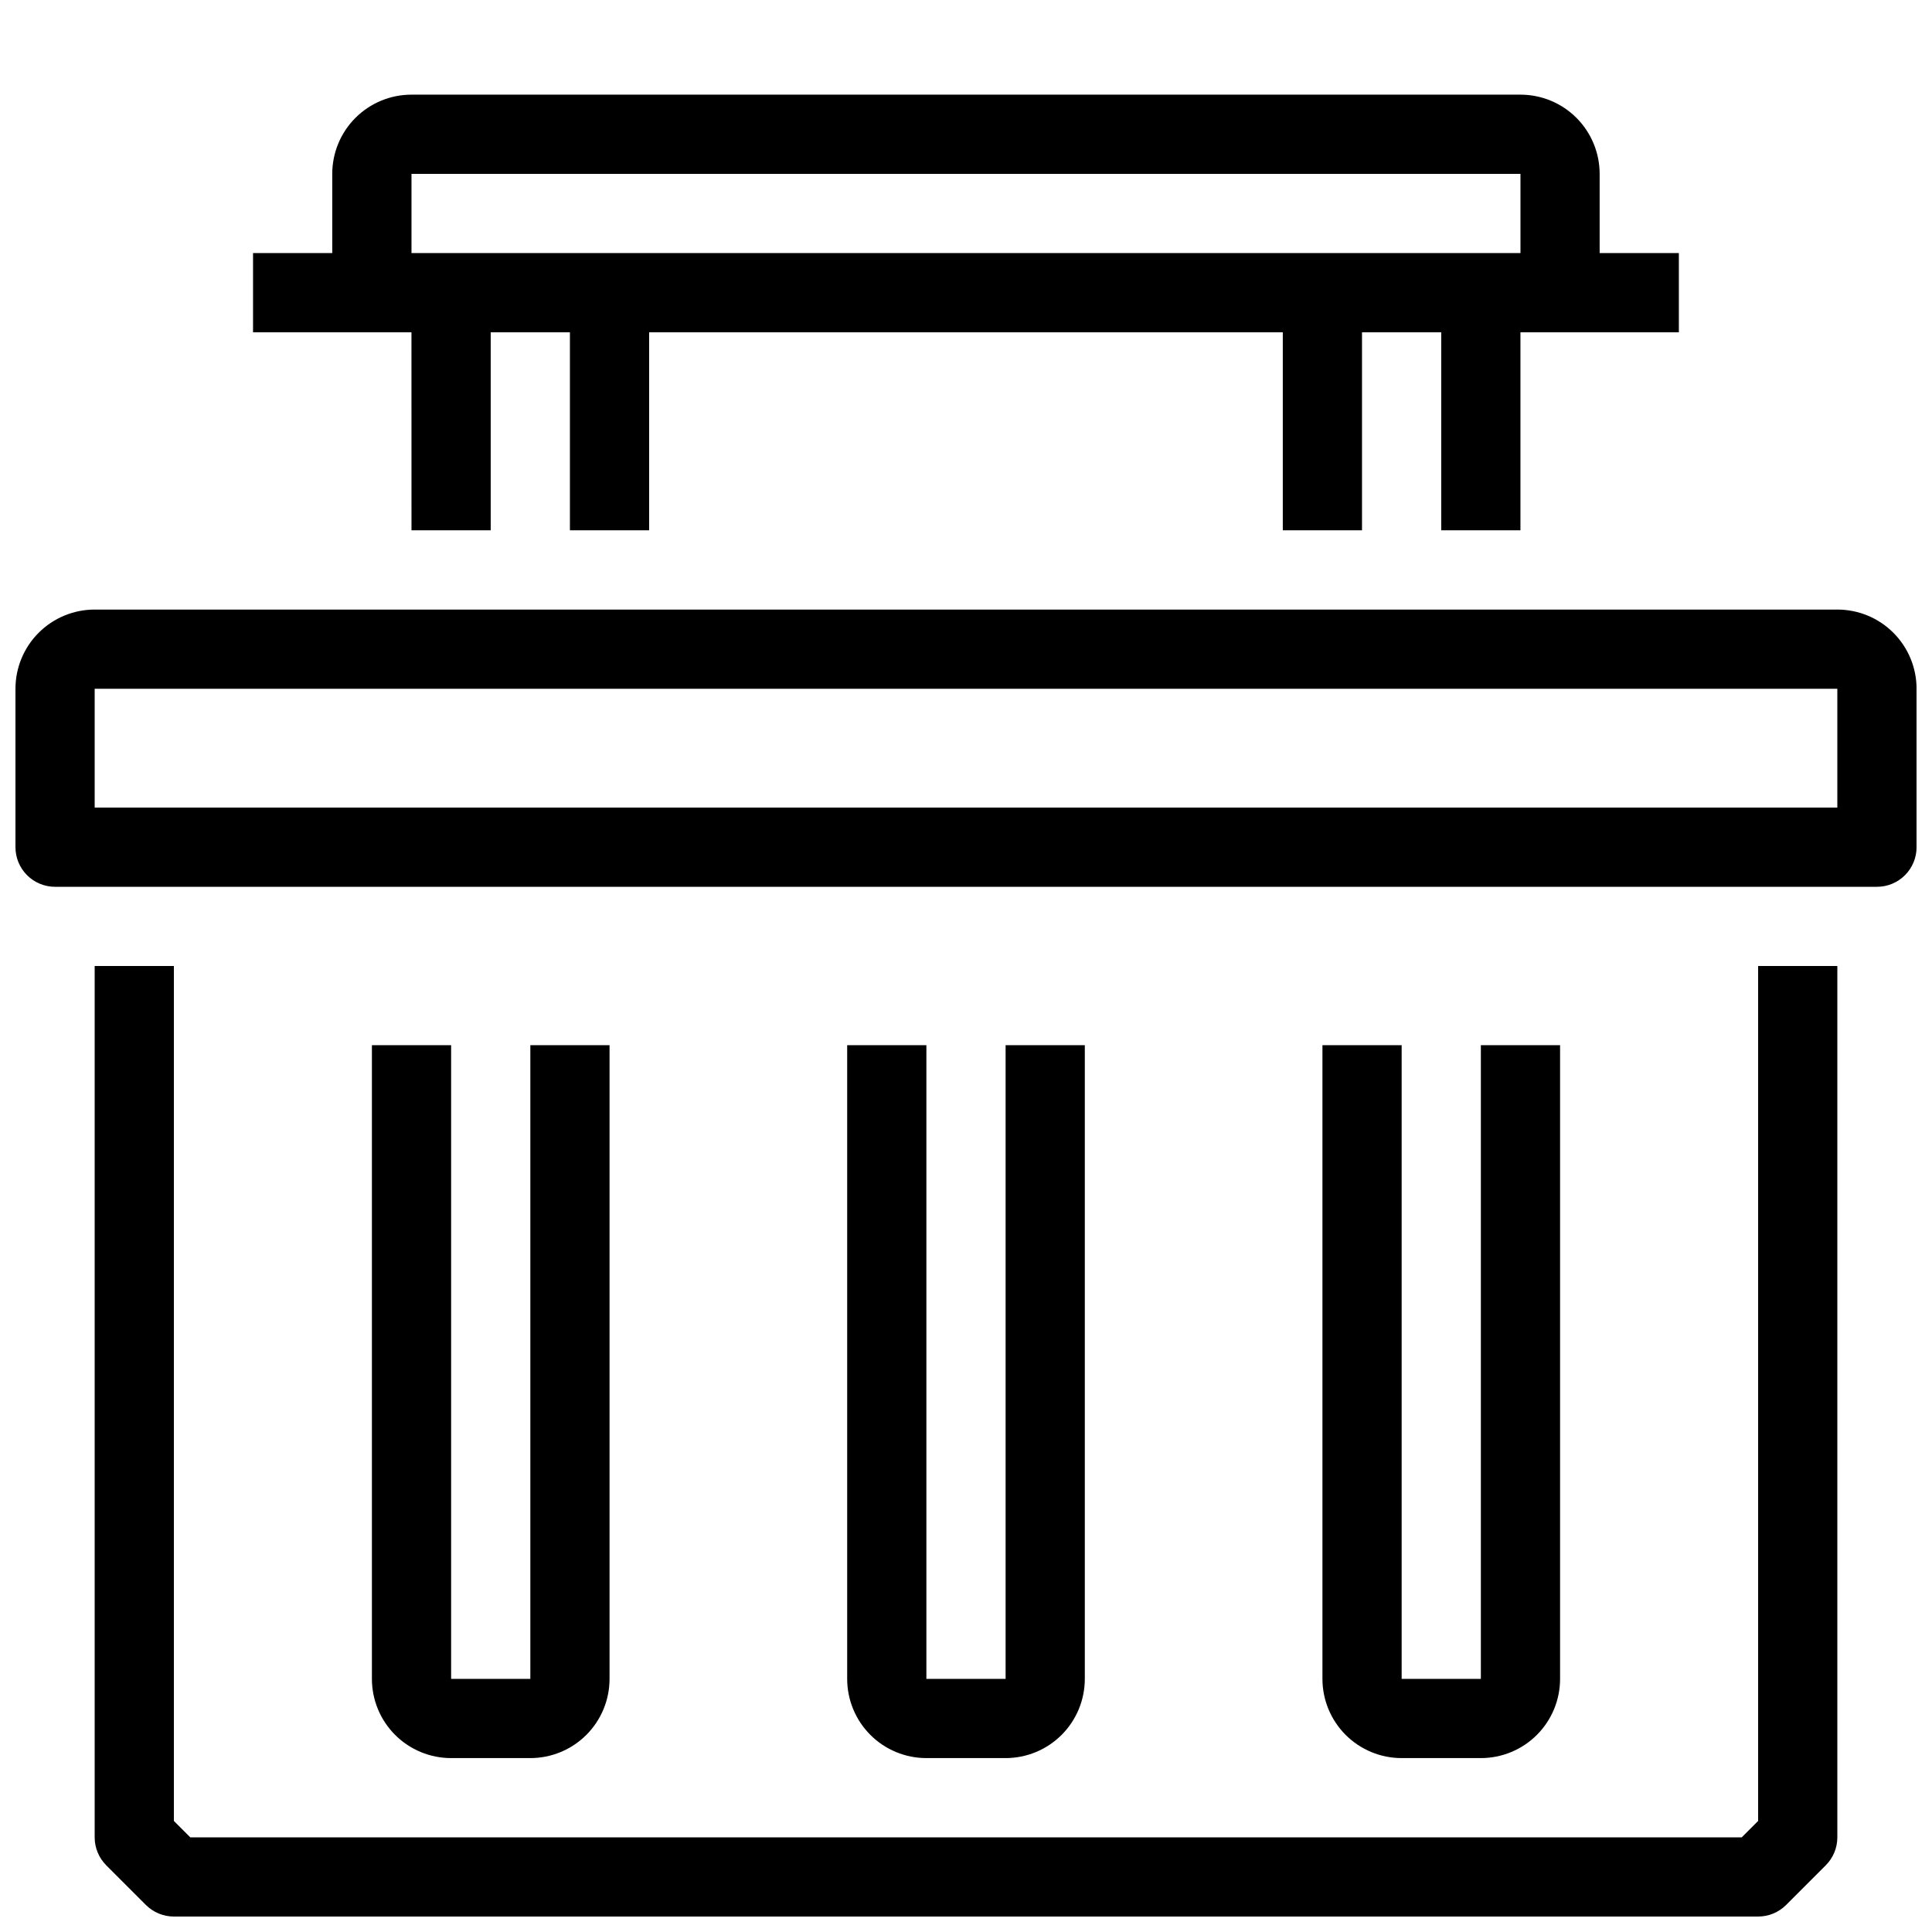
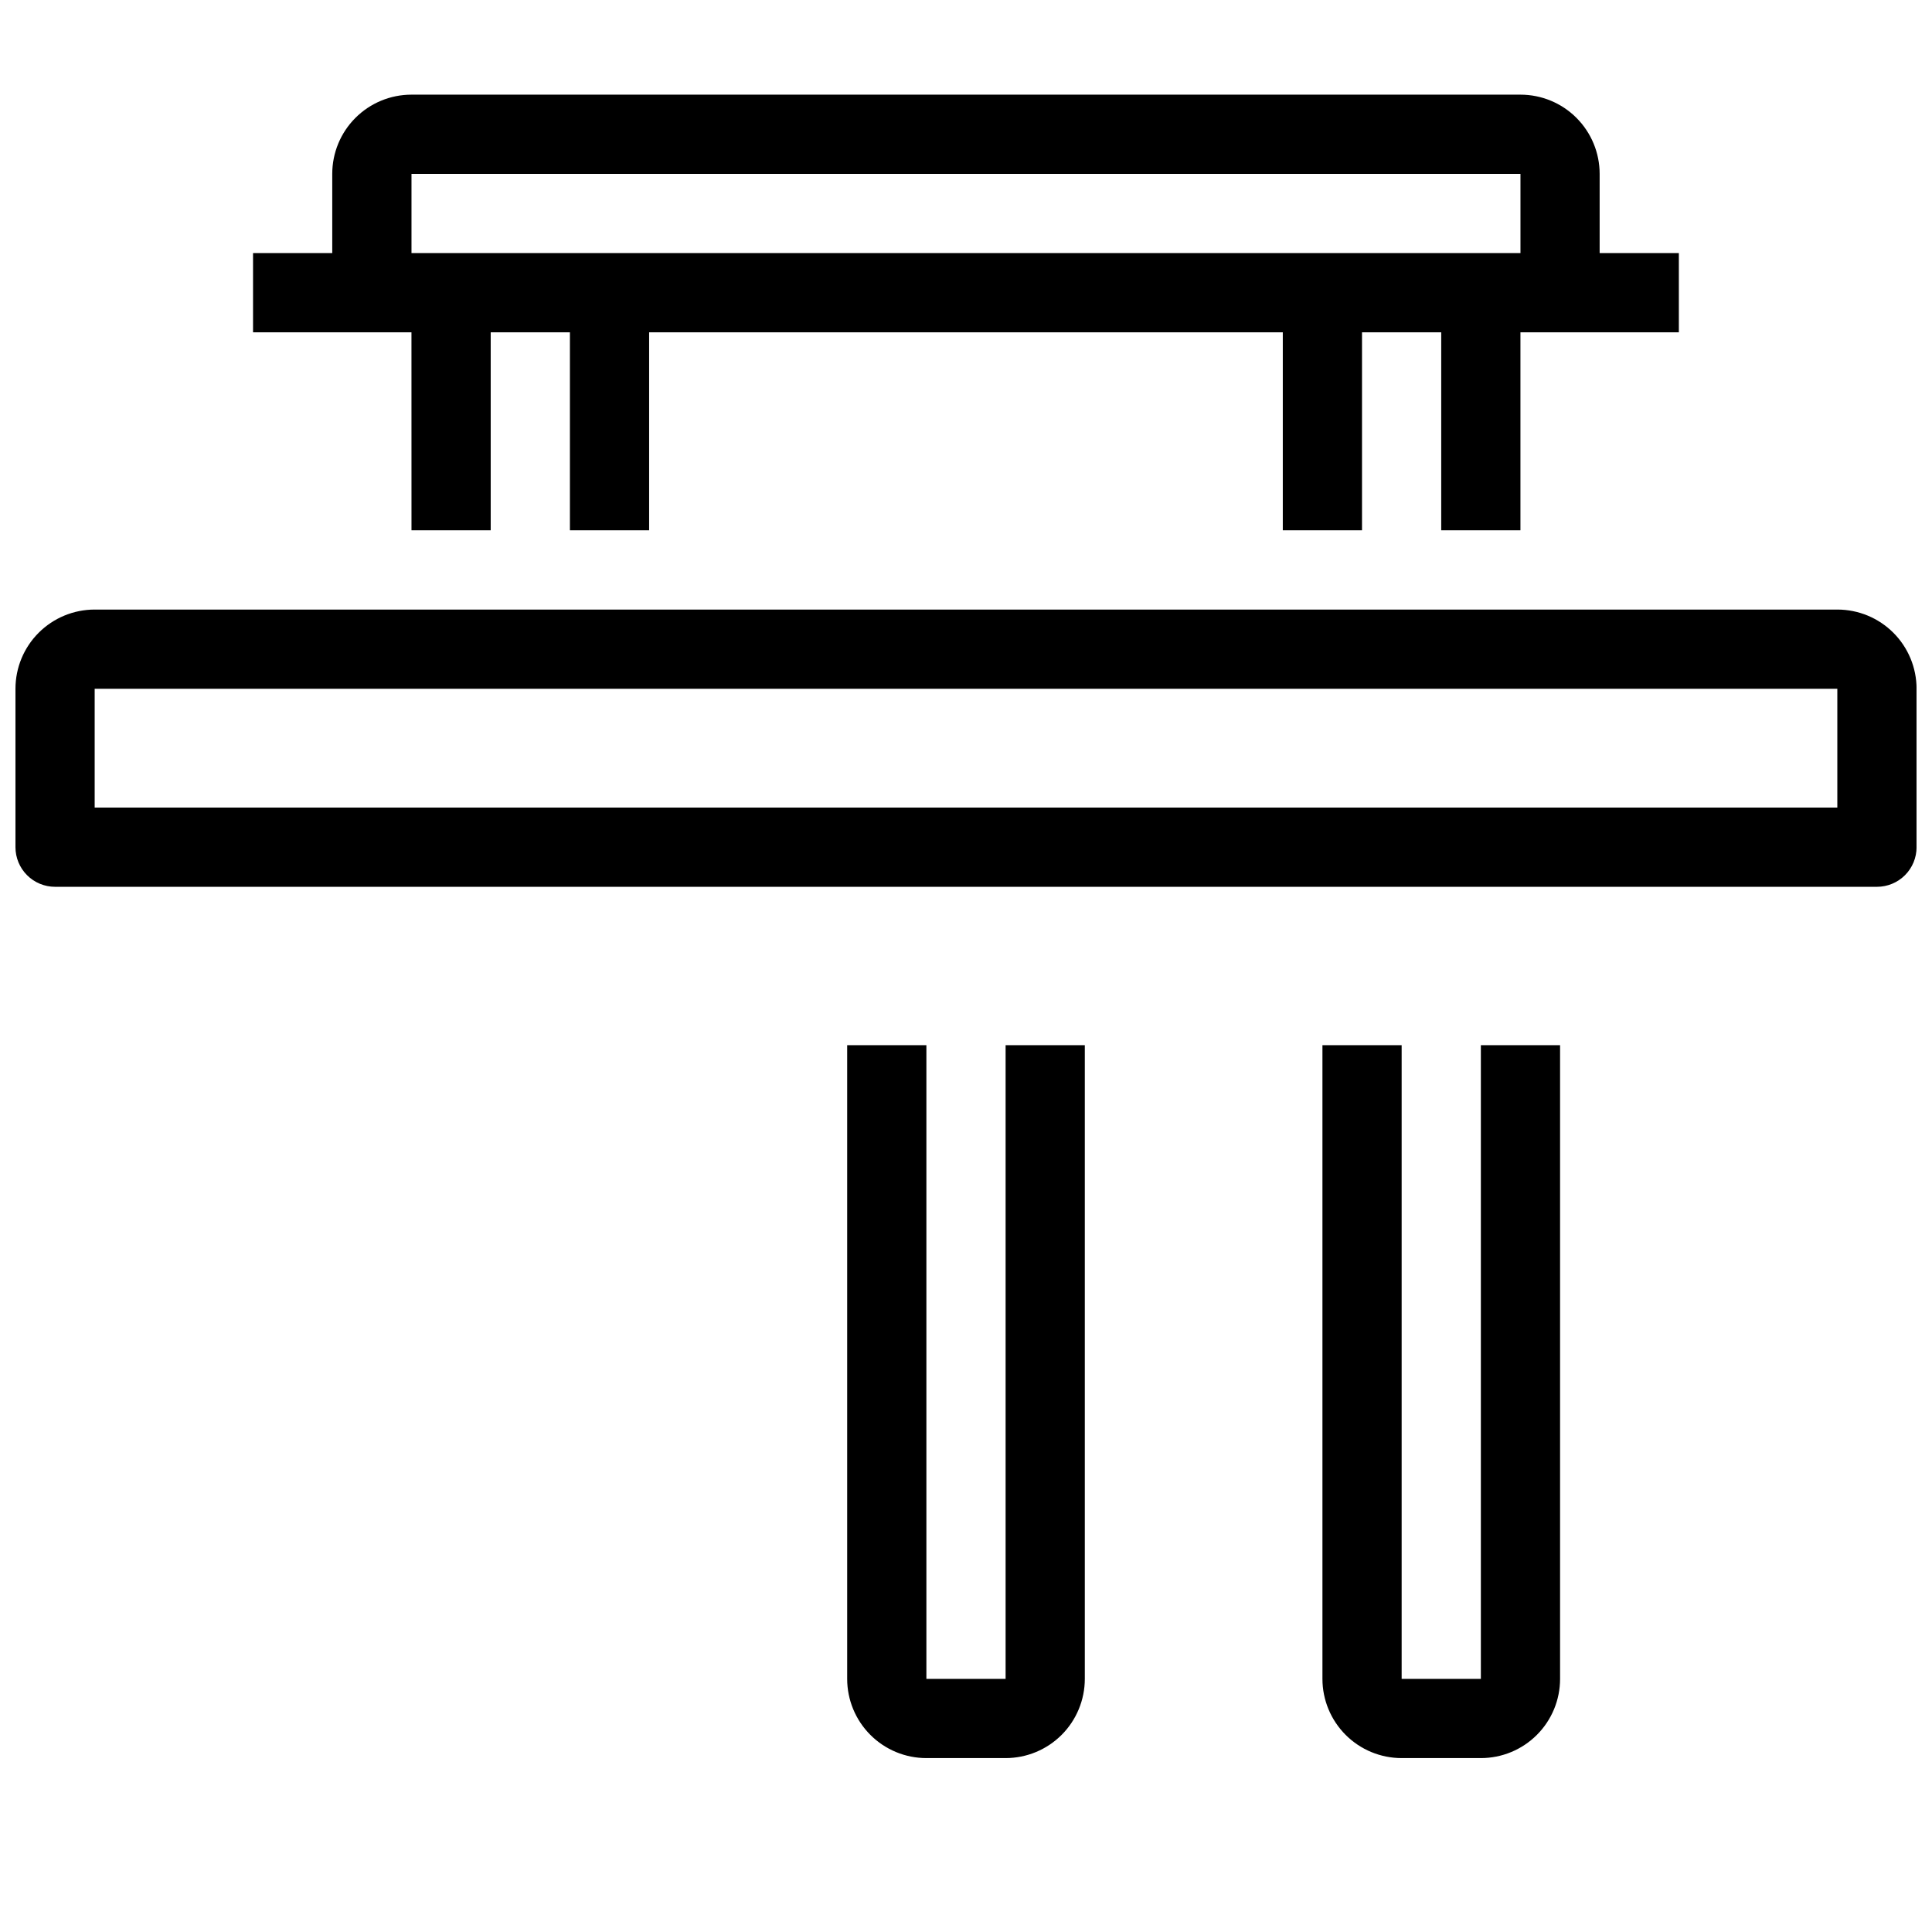
<svg xmlns="http://www.w3.org/2000/svg" width="800px" height="800px" version="1.1" viewBox="144 144 512 512">
  <defs>
    <clipPath id="b">
      <path d="m148.09 305h503.81v75h-503.81z" />
    </clipPath>
    <clipPath id="a">
      <path d="m169 400h462v251.9h-462z" />
    </clipPath>
  </defs>
  <g clip-path="url(#b)">
    <path d="m630.91 305.54h-461.82c-5.566 0-10.906 2.211-14.844 6.148s-6.148 9.273-6.148 14.844v41.984c0 2.781 1.105 5.453 3.074 7.422s4.637 3.074 7.422 3.074h482.82c2.785 0 5.453-1.105 7.422-3.074s3.074-4.641 3.074-7.422v-41.984c0-5.57-2.211-10.906-6.148-14.844s-9.273-6.148-14.844-6.148zm0 52.48h-461.82v-31.488h461.82z" />
  </g>
  <g clip-path="url(#a)">
-     <path d="m609.92 626.57-4.344 4.344h-411.15l-4.344-4.344v-226.57h-20.992v230.91c0 2.785 1.105 5.453 3.074 7.422l10.496 10.496c1.969 1.969 4.637 3.074 7.422 3.074h419.84c2.785 0 5.453-1.105 7.422-3.074l10.496-10.496c1.969-1.969 3.074-4.637 3.074-7.422v-230.91h-20.992z" />
-   </g>
+     </g>
  <path d="m368.51 420.99v167.93c0 5.57 2.211 10.906 6.148 14.844 3.934 3.938 9.273 6.148 14.844 6.148h20.992c5.566 0 10.906-2.211 14.844-6.148 3.934-3.938 6.148-9.273 6.148-14.844v-167.93h-20.992v167.93h-20.992v-167.93z" />
  <path d="m494.46 420.99v167.93c0 5.57 2.215 10.906 6.148 14.844 3.938 3.938 9.277 6.148 14.844 6.148h20.992c5.57 0 10.91-2.211 14.844-6.148 3.938-3.938 6.148-9.273 6.148-14.844v-167.93h-20.992v167.93h-20.992v-167.93z" />
-   <path d="m242.56 420.99v167.93c0 5.57 2.211 10.906 6.148 14.844s9.277 6.148 14.844 6.148h20.992c5.566 0 10.906-2.211 14.844-6.148s6.148-9.273 6.148-14.844v-167.93h-20.992v167.93h-20.992v-167.93z" />
  <path d="m253.05 284.54h20.992v-52.48h20.992v52.48h20.992v-52.48h167.93v52.48h20.992v-52.48h20.992v52.48h20.992v-52.48h41.984v-20.992h-20.992v-20.992c0-5.566-2.211-10.906-6.148-14.844-3.934-3.938-9.273-6.148-14.844-6.148h-293.89c-5.566 0-10.906 2.211-14.844 6.148s-6.148 9.277-6.148 14.844v20.992h-20.992v20.992h41.984zm0-94.465h293.89v20.992h-293.89z" />
</svg>